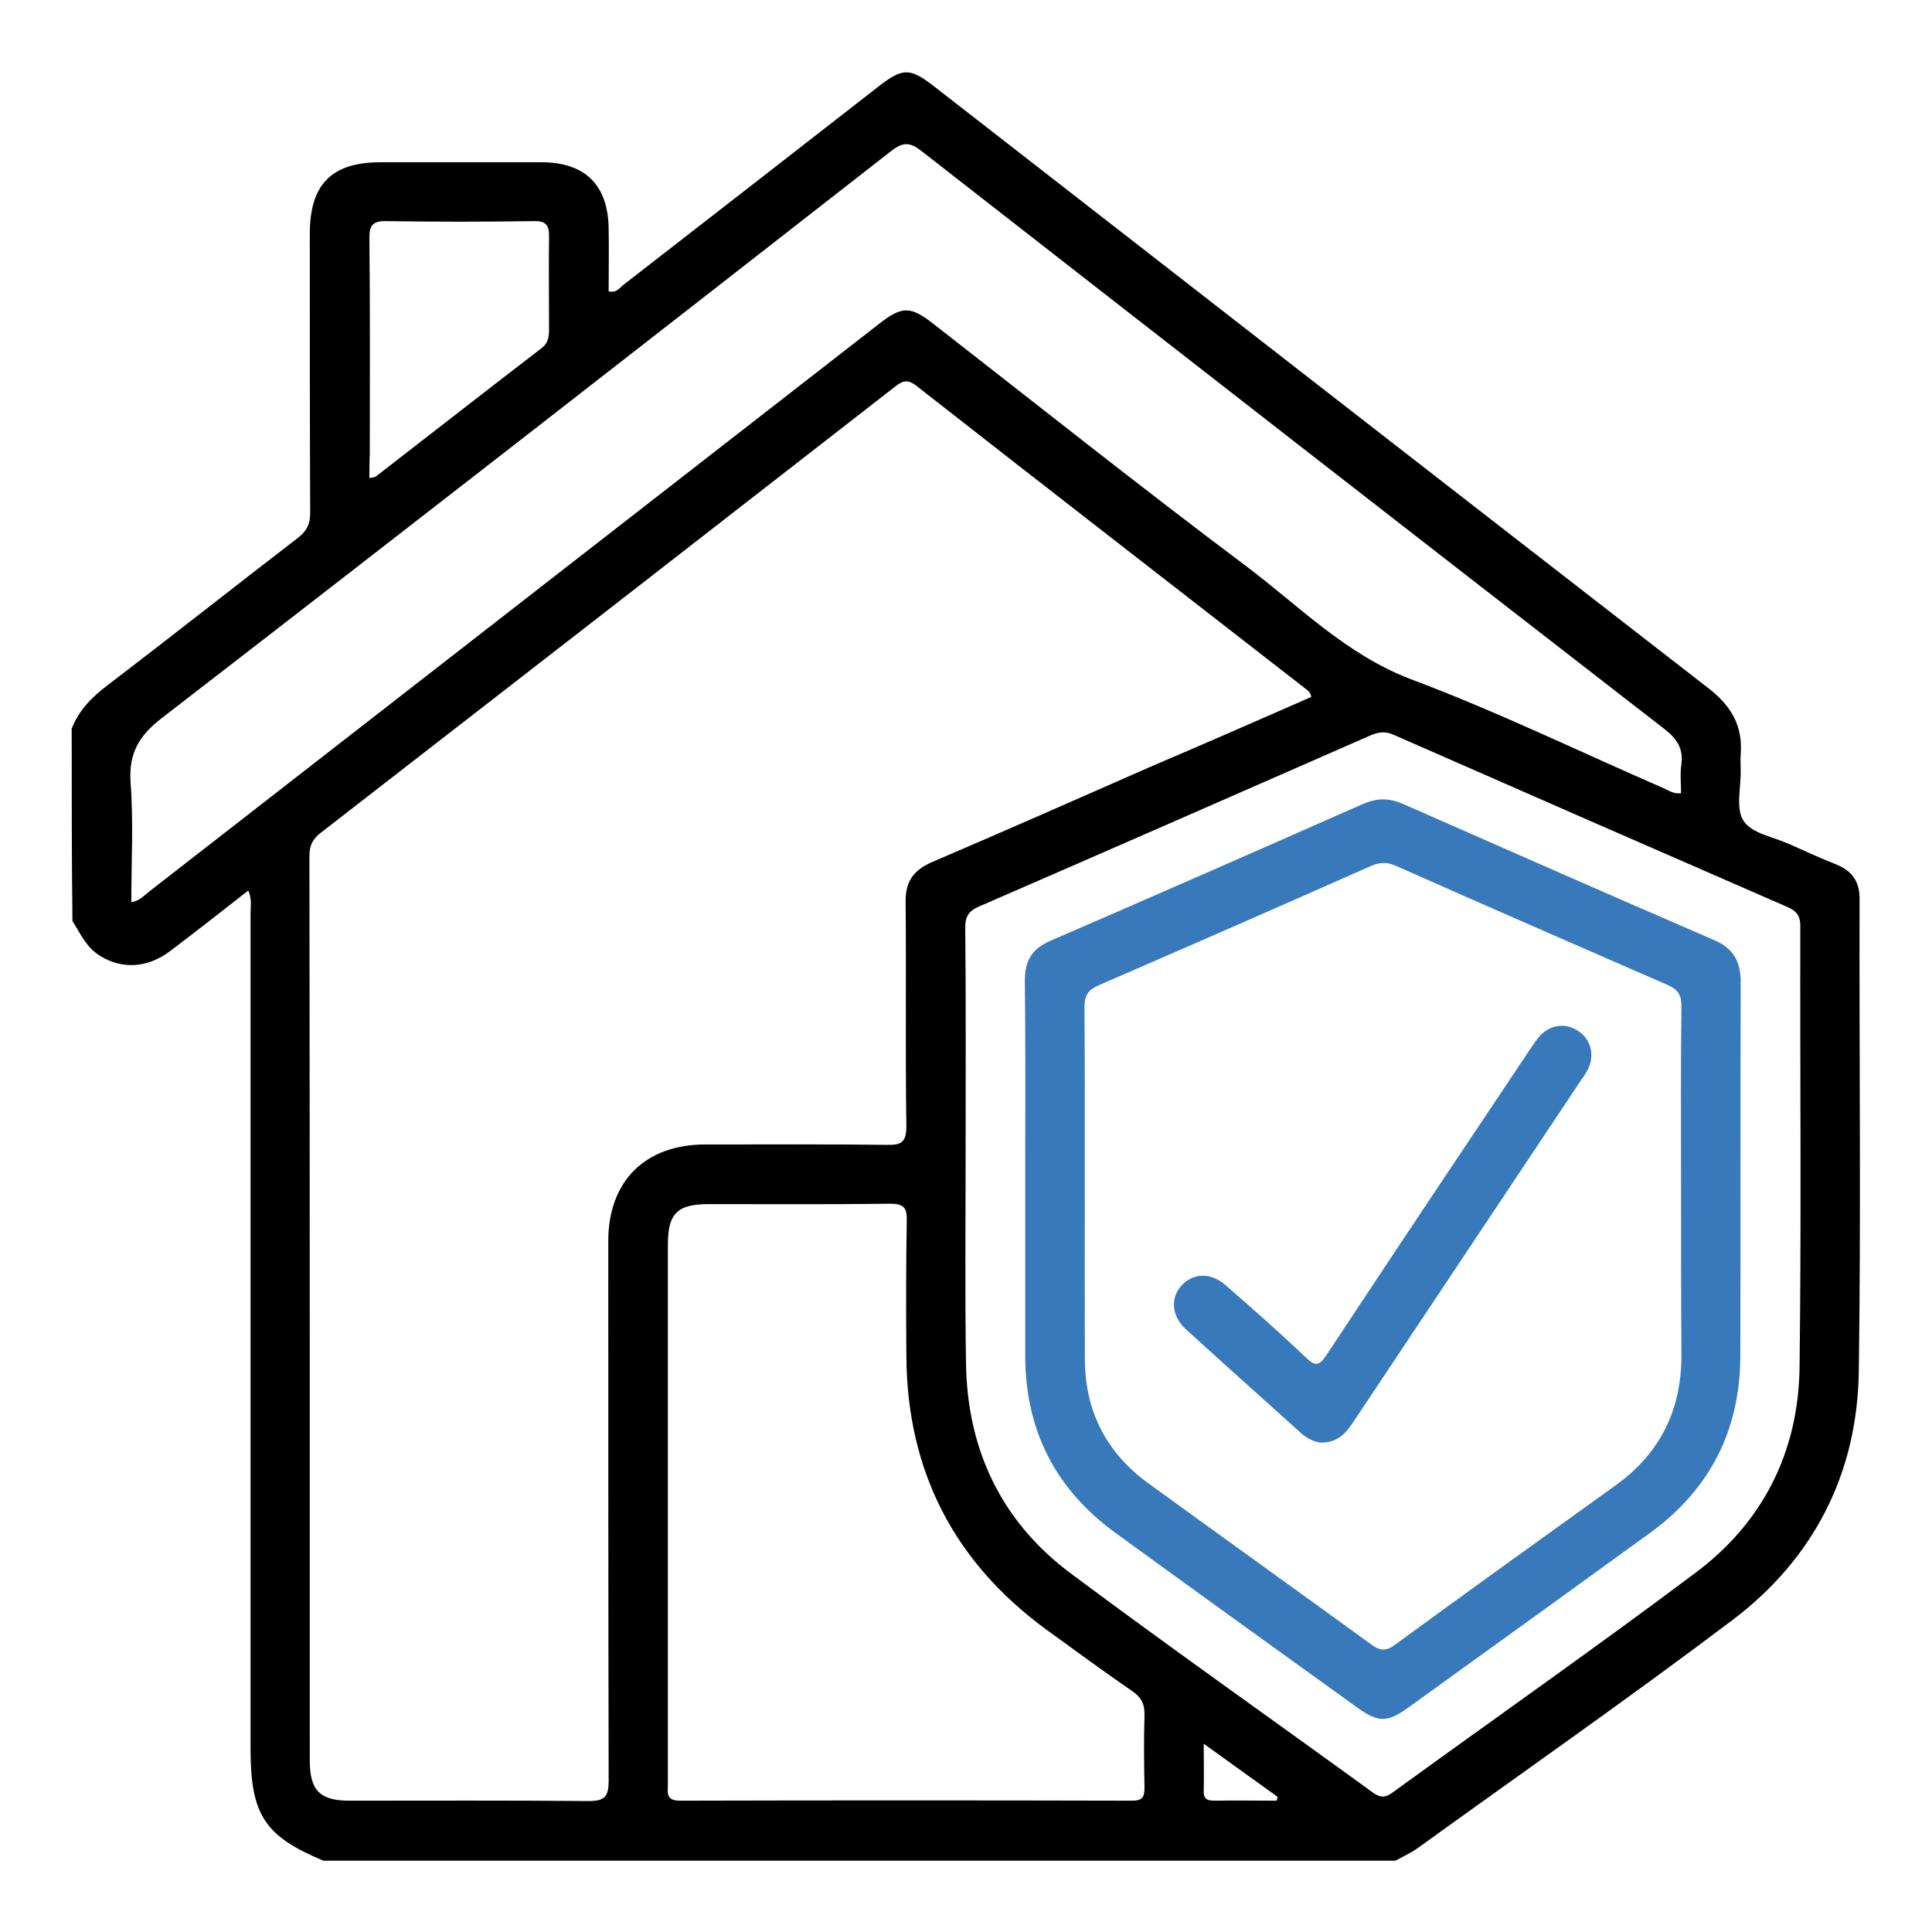
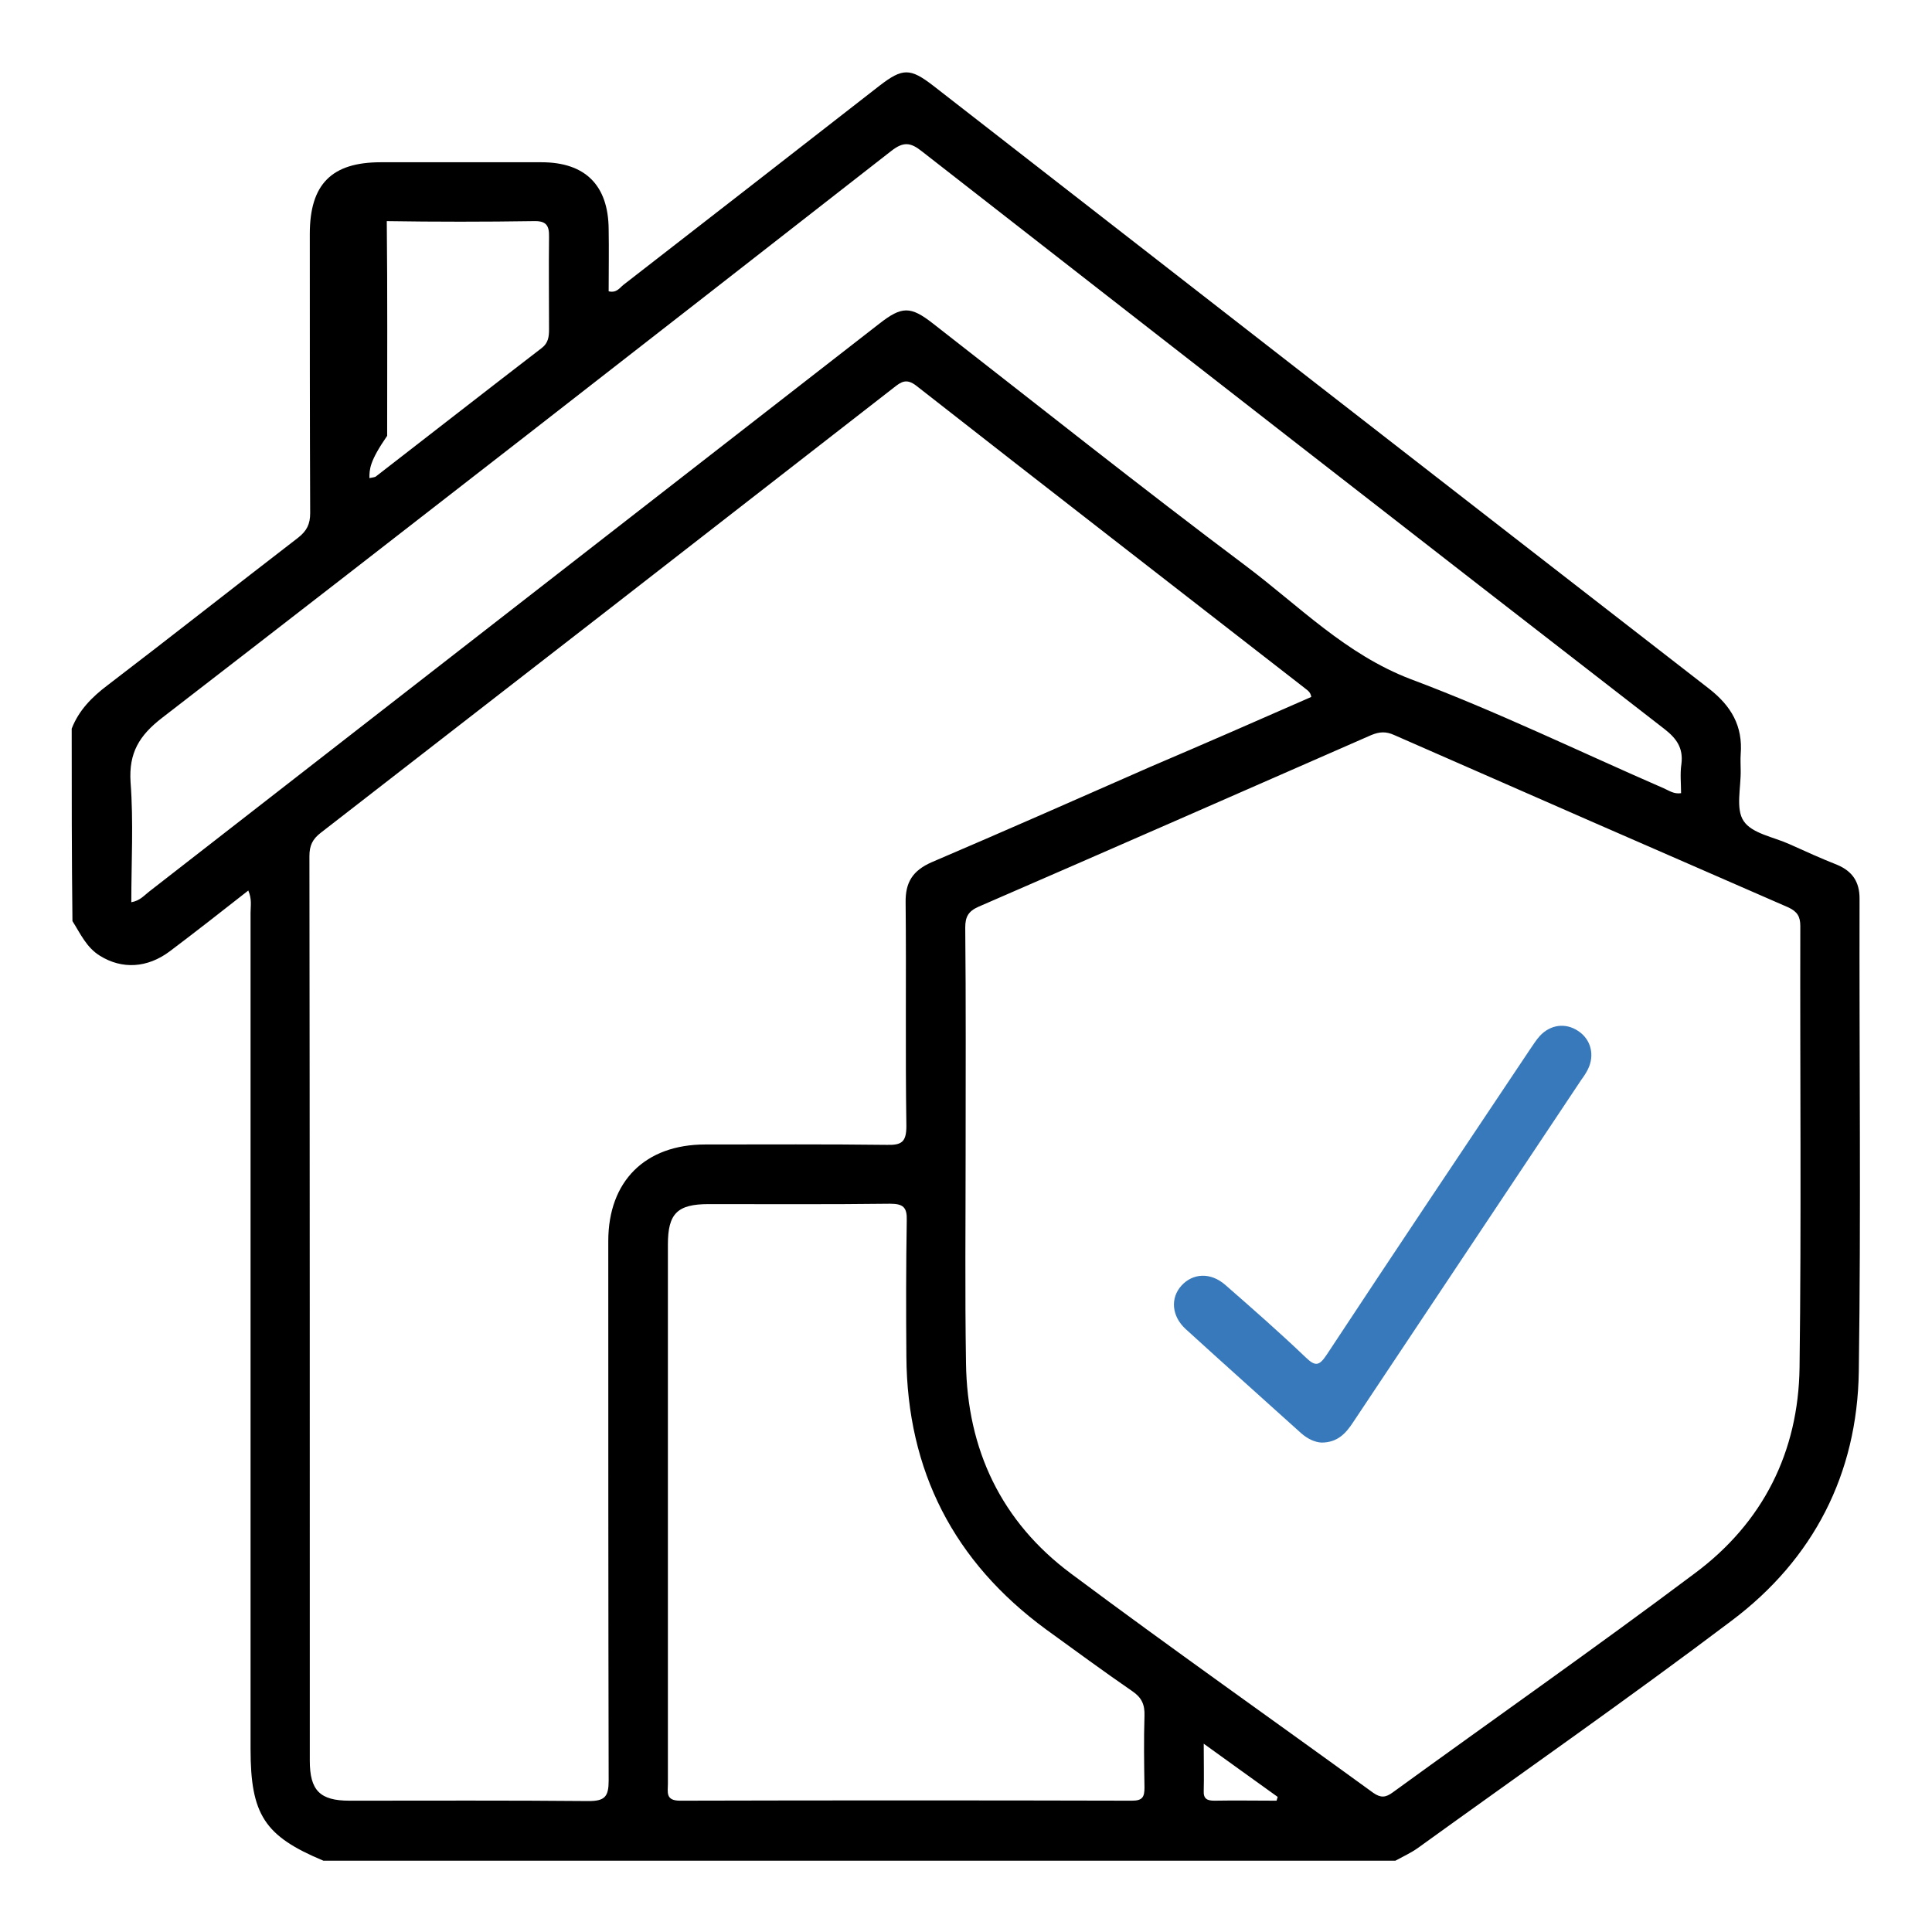
<svg xmlns="http://www.w3.org/2000/svg" version="1.1" id="Layer_5" x="0px" y="0px" viewBox="0 0 512 512" style="enable-background:new 0 0 512 512;" xml:space="preserve">
  <style type="text/css">
	.st0{fill:#3779BA;}
</style>
  <g>
-     <path d="M19,193.1c1.9-4.9,5.4-8.4,9.5-11.5c16.9-12.9,33.6-26.1,50.5-39.1c2.3-1.8,3.2-3.6,3.2-6.5c-0.1-24.7-0.1-49.3-0.1-74   c0-13.2,5.8-19,18.8-19c14.2,0,28.4,0,42.6,0c11.6,0,17.7,6.1,17.8,17.7c0.1,5.5,0,11,0,16.5c2.1,0.5,2.9-0.9,3.9-1.7   c22.7-17.6,45.3-35.2,67.9-52.8c6.1-4.7,8.1-4.7,14.2,0c68.5,53.3,137,106.6,205.6,159.8c5.9,4.6,9,9.9,8.4,17.4   c-0.1,1.4,0,2.8,0,4.2c0.1,4.6-1.4,10.3,0.8,13.5c2.2,3.3,7.9,4.2,12.1,6.1c4.2,1.9,8.4,3.8,12.7,5.5c4,1.7,5.9,4.5,5.9,8.9   c-0.1,41.8,0.4,83.6-0.2,125.4c-0.4,27.1-12,49.7-33.7,66c-27.3,20.6-55.4,40.2-83.1,60.2c-1.8,1.3-4,2.3-6,3.4   c-94.7,0-189.4,0-284.1,0c-15.6-6.5-19.3-12.2-19.3-29.6c0-73.9,0-147.7,0-221.6c0-1.8,0.4-3.6-0.6-5.9c-7,5.5-13.9,10.9-20.8,16.1   c-6,4.5-12.7,4.8-18.5,1.2c-3.6-2.2-5.2-5.9-7.3-9.2C19,227.1,19,210.1,19,193.1z M347.5,184.7c-0.2-1.4-1.1-1.8-1.8-2.4   c-34.3-26.7-68.7-53.3-102.9-80.1c-2.6-2-4-1-5.9,0.5C186.3,142.1,135.7,181.4,85,220.7c-2.2,1.7-3,3.4-3,6.2   c0.1,79.9,0.1,159.8,0.1,239.7c0,7.9,2.7,10.6,10.5,10.6c21.1,0,42.3-0.1,63.4,0.1c4.3,0,5.3-1.2,5.3-5.4   c-0.1-47.7-0.1-95.3-0.1-143c0-15.9,9.8-25.6,25.7-25.6c16,0,32.1-0.1,48.1,0.1c3.9,0.1,5.2-0.7,5.2-5c-0.3-19.7,0-39.5-0.2-59.2   c-0.1-5.4,1.9-8.5,6.9-10.7c19.4-8.3,38.7-16.8,58-25.3C319.2,197.1,333.4,190.9,347.5,184.7z M445.5,210.2c0-2.6-0.3-5.2,0.1-7.8   c0.5-4.2-1.3-6.7-4.5-9.2c-65.7-50.9-131.3-102-196.8-153.1c-3-2.4-4.9-2.6-8.1-0.1C171.9,90.2,107.5,140.4,43,190.2   c-6.1,4.7-8.9,9.3-8.4,17.1c0.8,10.5,0.2,21.1,0.2,31.8c2.3-0.4,3.4-1.8,4.7-2.8C104,186.1,168.5,136,233,85.8   c6-4.7,8.3-4.7,14.2-0.1c27.6,21.5,55,43.3,83,64.3c14.1,10.6,26.4,23.4,43.7,30c22.7,8.5,44.7,19.2,67,28.9   C442.3,209.5,443.6,210.5,445.5,210.2z M177,400.6c0,24,0,48.1,0,72.1c0,2.2-0.7,4.5,3.2,4.5c39.9-0.1,79.8-0.1,119.8,0   c2.8,0,3.3-1,3.3-3.5c-0.1-6.3-0.2-12.6,0-19c0.1-2.9-0.7-4.8-3.2-6.5c-7.7-5.3-15.3-10.9-22.9-16.4c-24.4-17.9-36.8-42-37-72.3   c-0.1-12-0.1-24,0.1-36.1c0.1-3.4-0.9-4.4-4.4-4.4c-16,0.2-32.1,0.1-48.1,0.1c-8.3,0-10.8,2.5-10.8,10.7   C177,353.5,177,377,177,400.6z M255.9,305.2c0,18.7-0.2,37.3,0.1,56c0.3,23,9.4,42.1,27.8,55.8c26.4,19.7,53.4,38.7,80.1,58.1   c2,1.4,3.3,1.3,5.2-0.1c26.7-19.4,53.7-38.3,80.1-58.1c18-13.4,27.4-32.1,27.7-54.5c0.5-39,0.1-78,0.2-117c0-2.5-0.8-3.8-3.1-4.9   c-34.9-15.2-69.7-30.4-104.5-45.7c-2.2-1-3.9-0.9-6.1,0c-34.7,15.2-69.3,30.4-104.1,45.5c-2.7,1.2-3.5,2.7-3.5,5.5   C256,265.7,255.9,285.4,255.9,305.2z M97.9,126.7c0.9-0.2,1.5-0.2,1.8-0.5c14.6-11.3,29.2-22.7,43.9-34c1.7-1.3,1.9-3,1.9-4.9   c0-8.2-0.1-16.3,0-24.5c0.1-3.2-0.9-4.3-4.1-4.2c-13,0.2-25.9,0.2-38.9,0c-3.7-0.1-4.7,1.1-4.6,4.7c0.2,19,0.1,37.9,0.1,56.9   C97.9,122.3,97.9,124.4,97.9,126.7z M338.3,477.2c0.1-0.3,0.2-0.7,0.3-1c-6.3-4.5-12.5-9-19.6-14.1c0,4.9,0.1,8.7,0,12.5   c-0.1,2.1,0.9,2.6,2.8,2.6C327.3,477.1,332.8,477.2,338.3,477.2z" />
-     <path class="st0" d="M271.7,311.2c0-17.1,0.1-34.2-0.1-51.4c0-5.1,1.8-8.3,6.6-10.4c27.7-12,55.3-24.1,82.9-36.3   c3.7-1.6,6.9-1.7,10.6-0.1c27.5,12.1,54.9,24.2,82.5,36.1c5.1,2.2,7.1,5.6,7.1,11.1c-0.1,33,0,66-0.1,99c0,19.7-8,35.5-24,47.1   c-21.4,15.5-42.7,30.9-64.1,46.3c-5.4,3.9-7.9,3.9-13.3,0c-21.4-15.4-42.8-30.8-64.1-46.3c-16-11.6-24-27.3-24-47   C271.7,343.2,271.7,327.2,271.7,311.2z M445.5,314.2c0-15.9-0.1-31.8,0.1-47.6c0-2.9-0.9-4.3-3.5-5.5c-24.1-10.5-48.2-21-72.3-31.7   c-2.3-1-4.2-0.9-6.5,0.1c-23.9,10.6-47.9,21.1-71.9,31.5c-2.7,1.2-4,2.4-4,5.7c0.2,31.1,0,62.3,0.1,93.4c0,13.7,5.6,24.8,16.7,32.9   c19.7,14.3,39.5,28.5,59.2,42.8c2.4,1.8,4,1.8,6.4,0c19.4-14.2,38.9-28.2,58.4-42.2c11.8-8.5,17.4-20,17.4-34.4   C445.5,344.1,445.5,329.1,445.5,314.2z" />
+     <path d="M19,193.1c1.9-4.9,5.4-8.4,9.5-11.5c16.9-12.9,33.6-26.1,50.5-39.1c2.3-1.8,3.2-3.6,3.2-6.5c-0.1-24.7-0.1-49.3-0.1-74   c0-13.2,5.8-19,18.8-19c14.2,0,28.4,0,42.6,0c11.6,0,17.7,6.1,17.8,17.7c0.1,5.5,0,11,0,16.5c2.1,0.5,2.9-0.9,3.9-1.7   c22.7-17.6,45.3-35.2,67.9-52.8c6.1-4.7,8.1-4.7,14.2,0c68.5,53.3,137,106.6,205.6,159.8c5.9,4.6,9,9.9,8.4,17.4   c-0.1,1.4,0,2.8,0,4.2c0.1,4.6-1.4,10.3,0.8,13.5c2.2,3.3,7.9,4.2,12.1,6.1c4.2,1.9,8.4,3.8,12.7,5.5c4,1.7,5.9,4.5,5.9,8.9   c-0.1,41.8,0.4,83.6-0.2,125.4c-0.4,27.1-12,49.7-33.7,66c-27.3,20.6-55.4,40.2-83.1,60.2c-1.8,1.3-4,2.3-6,3.4   c-94.7,0-189.4,0-284.1,0c-15.6-6.5-19.3-12.2-19.3-29.6c0-73.9,0-147.7,0-221.6c0-1.8,0.4-3.6-0.6-5.9c-7,5.5-13.9,10.9-20.8,16.1   c-6,4.5-12.7,4.8-18.5,1.2c-3.6-2.2-5.2-5.9-7.3-9.2C19,227.1,19,210.1,19,193.1z M347.5,184.7c-0.2-1.4-1.1-1.8-1.8-2.4   c-34.3-26.7-68.7-53.3-102.9-80.1c-2.6-2-4-1-5.9,0.5C186.3,142.1,135.7,181.4,85,220.7c-2.2,1.7-3,3.4-3,6.2   c0.1,79.9,0.1,159.8,0.1,239.7c0,7.9,2.7,10.6,10.5,10.6c21.1,0,42.3-0.1,63.4,0.1c4.3,0,5.3-1.2,5.3-5.4   c-0.1-47.7-0.1-95.3-0.1-143c0-15.9,9.8-25.6,25.7-25.6c16,0,32.1-0.1,48.1,0.1c3.9,0.1,5.2-0.7,5.2-5c-0.3-19.7,0-39.5-0.2-59.2   c-0.1-5.4,1.9-8.5,6.9-10.7c19.4-8.3,38.7-16.8,58-25.3C319.2,197.1,333.4,190.9,347.5,184.7z M445.5,210.2c0-2.6-0.3-5.2,0.1-7.8   c0.5-4.2-1.3-6.7-4.5-9.2c-65.7-50.9-131.3-102-196.8-153.1c-3-2.4-4.9-2.6-8.1-0.1C171.9,90.2,107.5,140.4,43,190.2   c-6.1,4.7-8.9,9.3-8.4,17.1c0.8,10.5,0.2,21.1,0.2,31.8c2.3-0.4,3.4-1.8,4.7-2.8C104,186.1,168.5,136,233,85.8   c6-4.7,8.3-4.7,14.2-0.1c27.6,21.5,55,43.3,83,64.3c14.1,10.6,26.4,23.4,43.7,30c22.7,8.5,44.7,19.2,67,28.9   C442.3,209.5,443.6,210.5,445.5,210.2z M177,400.6c0,24,0,48.1,0,72.1c0,2.2-0.7,4.5,3.2,4.5c39.9-0.1,79.8-0.1,119.8,0   c2.8,0,3.3-1,3.3-3.5c-0.1-6.3-0.2-12.6,0-19c0.1-2.9-0.7-4.8-3.2-6.5c-7.7-5.3-15.3-10.9-22.9-16.4c-24.4-17.9-36.8-42-37-72.3   c-0.1-12-0.1-24,0.1-36.1c0.1-3.4-0.9-4.4-4.4-4.4c-16,0.2-32.1,0.1-48.1,0.1c-8.3,0-10.8,2.5-10.8,10.7   C177,353.5,177,377,177,400.6z M255.9,305.2c0,18.7-0.2,37.3,0.1,56c0.3,23,9.4,42.1,27.8,55.8c26.4,19.7,53.4,38.7,80.1,58.1   c2,1.4,3.3,1.3,5.2-0.1c26.7-19.4,53.7-38.3,80.1-58.1c18-13.4,27.4-32.1,27.7-54.5c0.5-39,0.1-78,0.2-117c0-2.5-0.8-3.8-3.1-4.9   c-34.9-15.2-69.7-30.4-104.5-45.7c-2.2-1-3.9-0.9-6.1,0c-34.7,15.2-69.3,30.4-104.1,45.5c-2.7,1.2-3.5,2.7-3.5,5.5   C256,265.7,255.9,285.4,255.9,305.2z M97.9,126.7c0.9-0.2,1.5-0.2,1.8-0.5c14.6-11.3,29.2-22.7,43.9-34c1.7-1.3,1.9-3,1.9-4.9   c0-8.2-0.1-16.3,0-24.5c0.1-3.2-0.9-4.3-4.1-4.2c-13,0.2-25.9,0.2-38.9,0c0.2,19,0.1,37.9,0.1,56.9   C97.9,122.3,97.9,124.4,97.9,126.7z M338.3,477.2c0.1-0.3,0.2-0.7,0.3-1c-6.3-4.5-12.5-9-19.6-14.1c0,4.9,0.1,8.7,0,12.5   c-0.1,2.1,0.9,2.6,2.8,2.6C327.3,477.1,332.8,477.2,338.3,477.2z" />
    <path class="st0" d="M350.2,382.3c-1.8-0.1-3.7-1-5.4-2.5c-10.2-9.2-20.4-18.3-30.6-27.6c-3.7-3.4-4.1-8.2-1.1-11.5   c3-3.3,7.7-3.6,11.6-0.2c7.2,6.3,14.4,12.6,21.3,19.2c2.6,2.5,3.6,2.3,5.6-0.7c17.8-27,35.8-53.9,53.8-80.8   c0.9-1.3,1.7-2.6,2.7-3.7c2.8-3,6.8-3.5,10.1-1.3c3.4,2.2,4.5,6.4,2.6,10.2c-0.5,1-1.1,1.9-1.7,2.7c-20.2,30.3-40.3,60.5-60.5,90.8   C356.7,379.8,354.5,382.3,350.2,382.3z" />
  </g>
</svg>